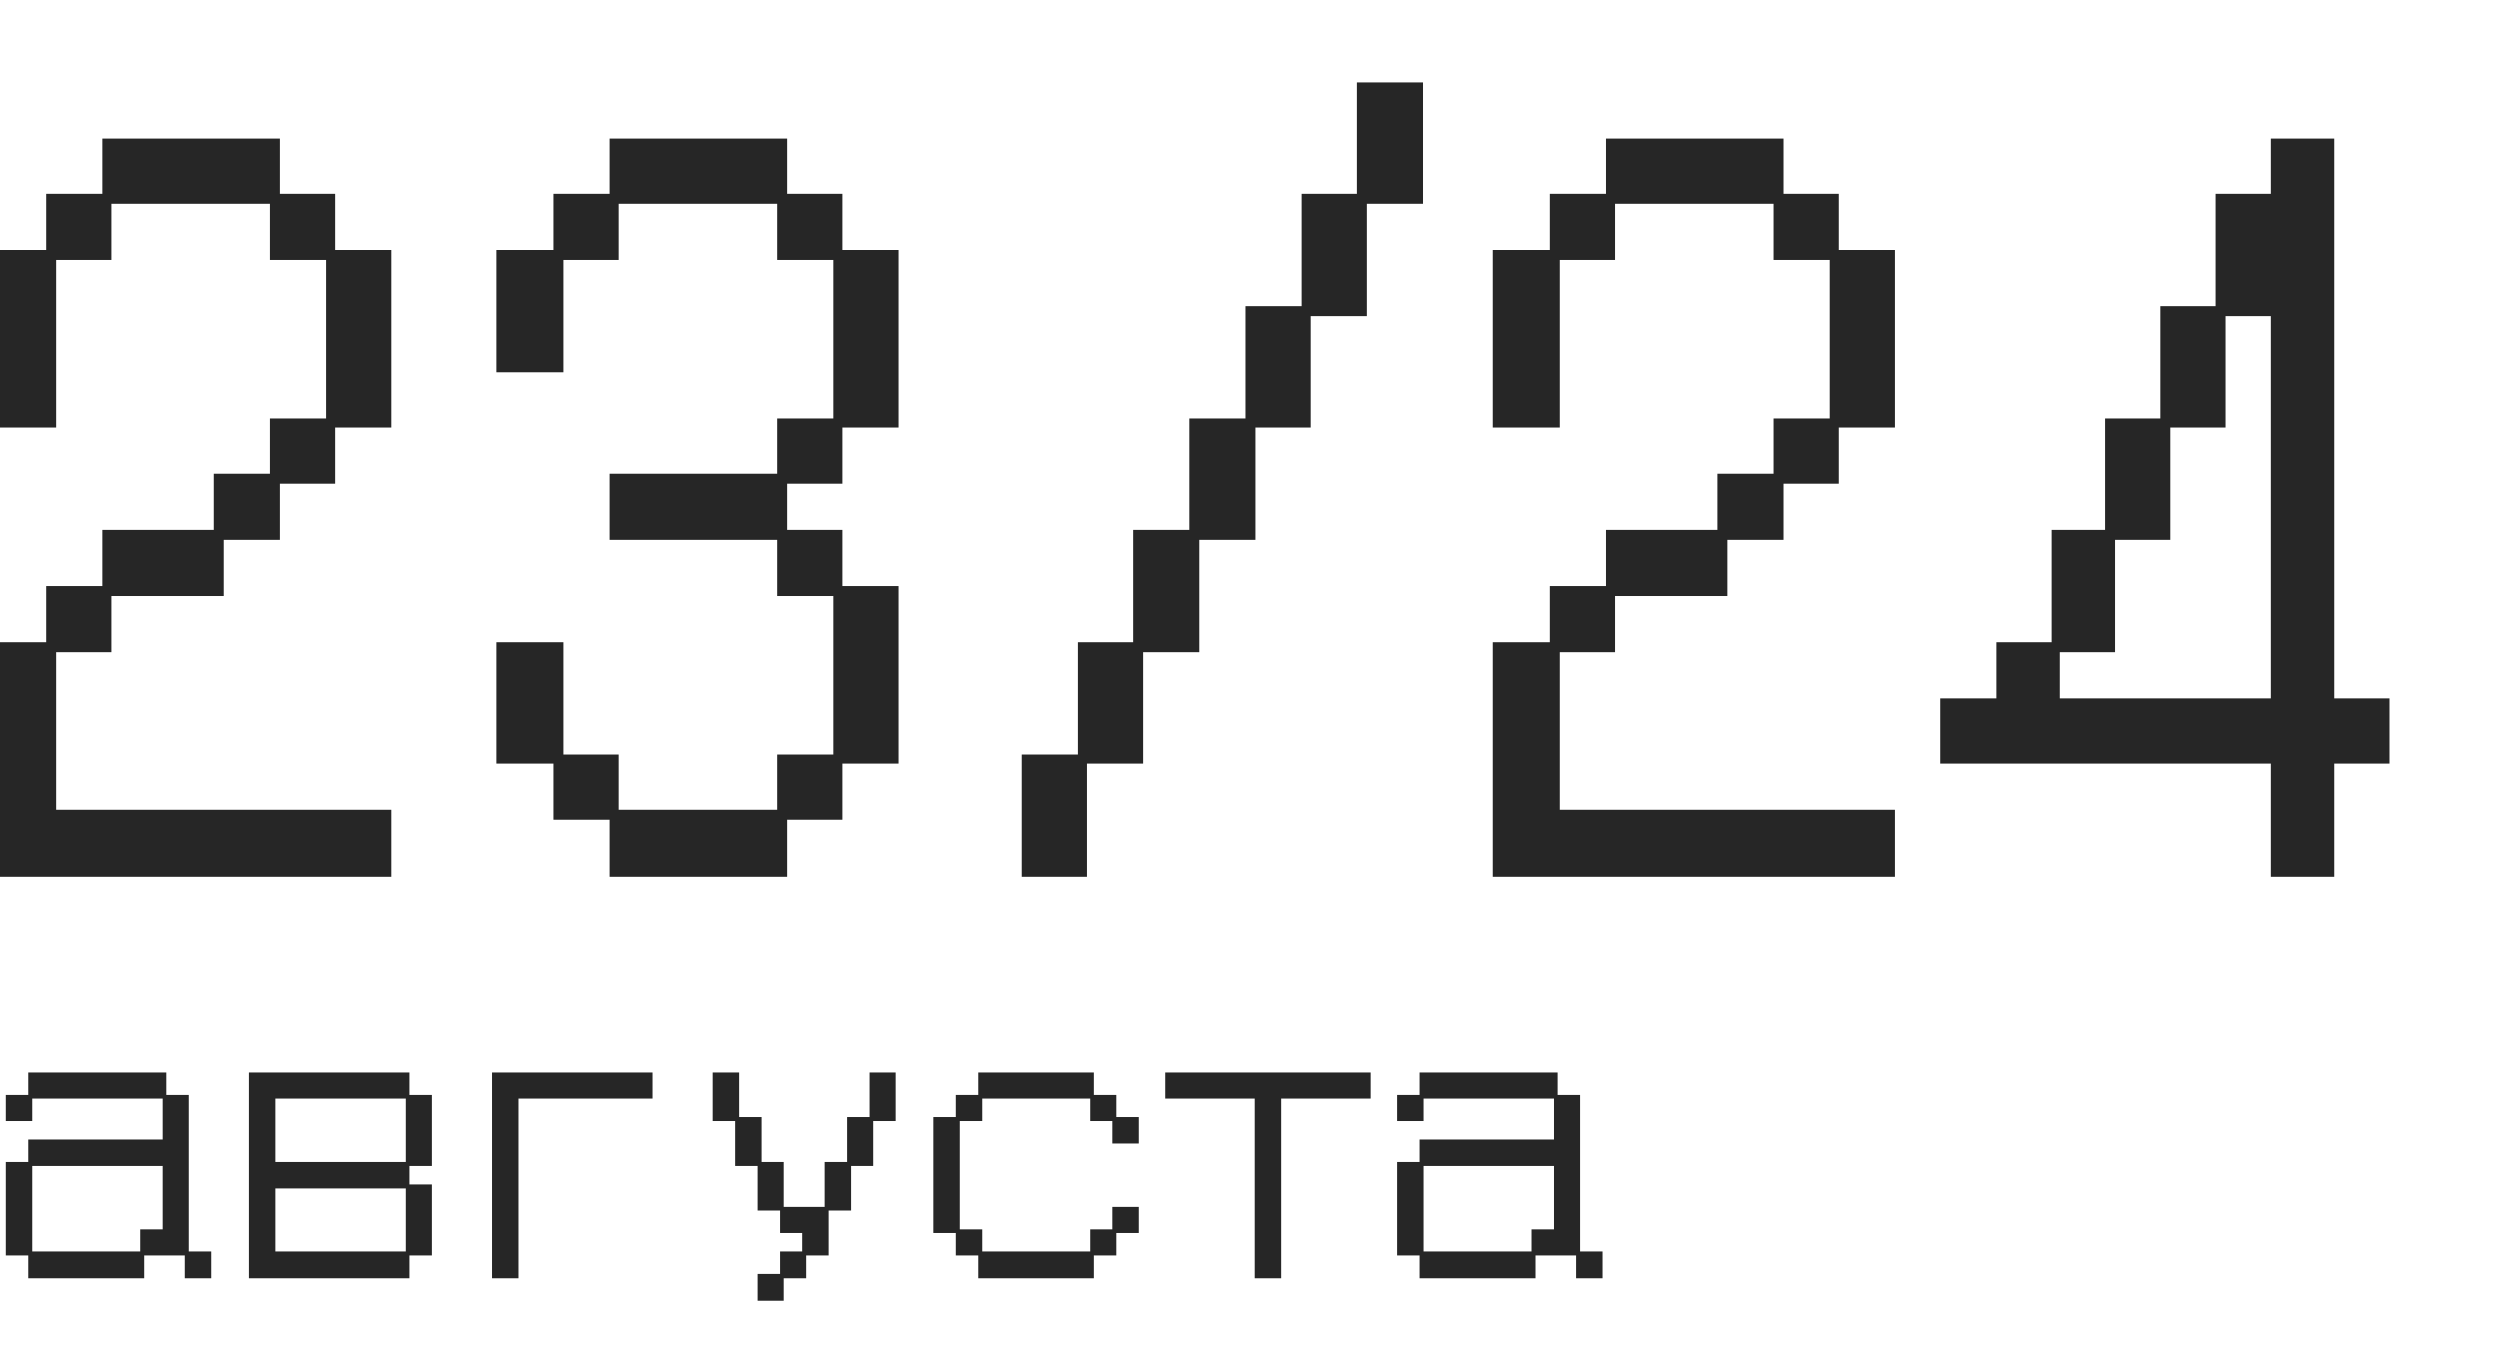
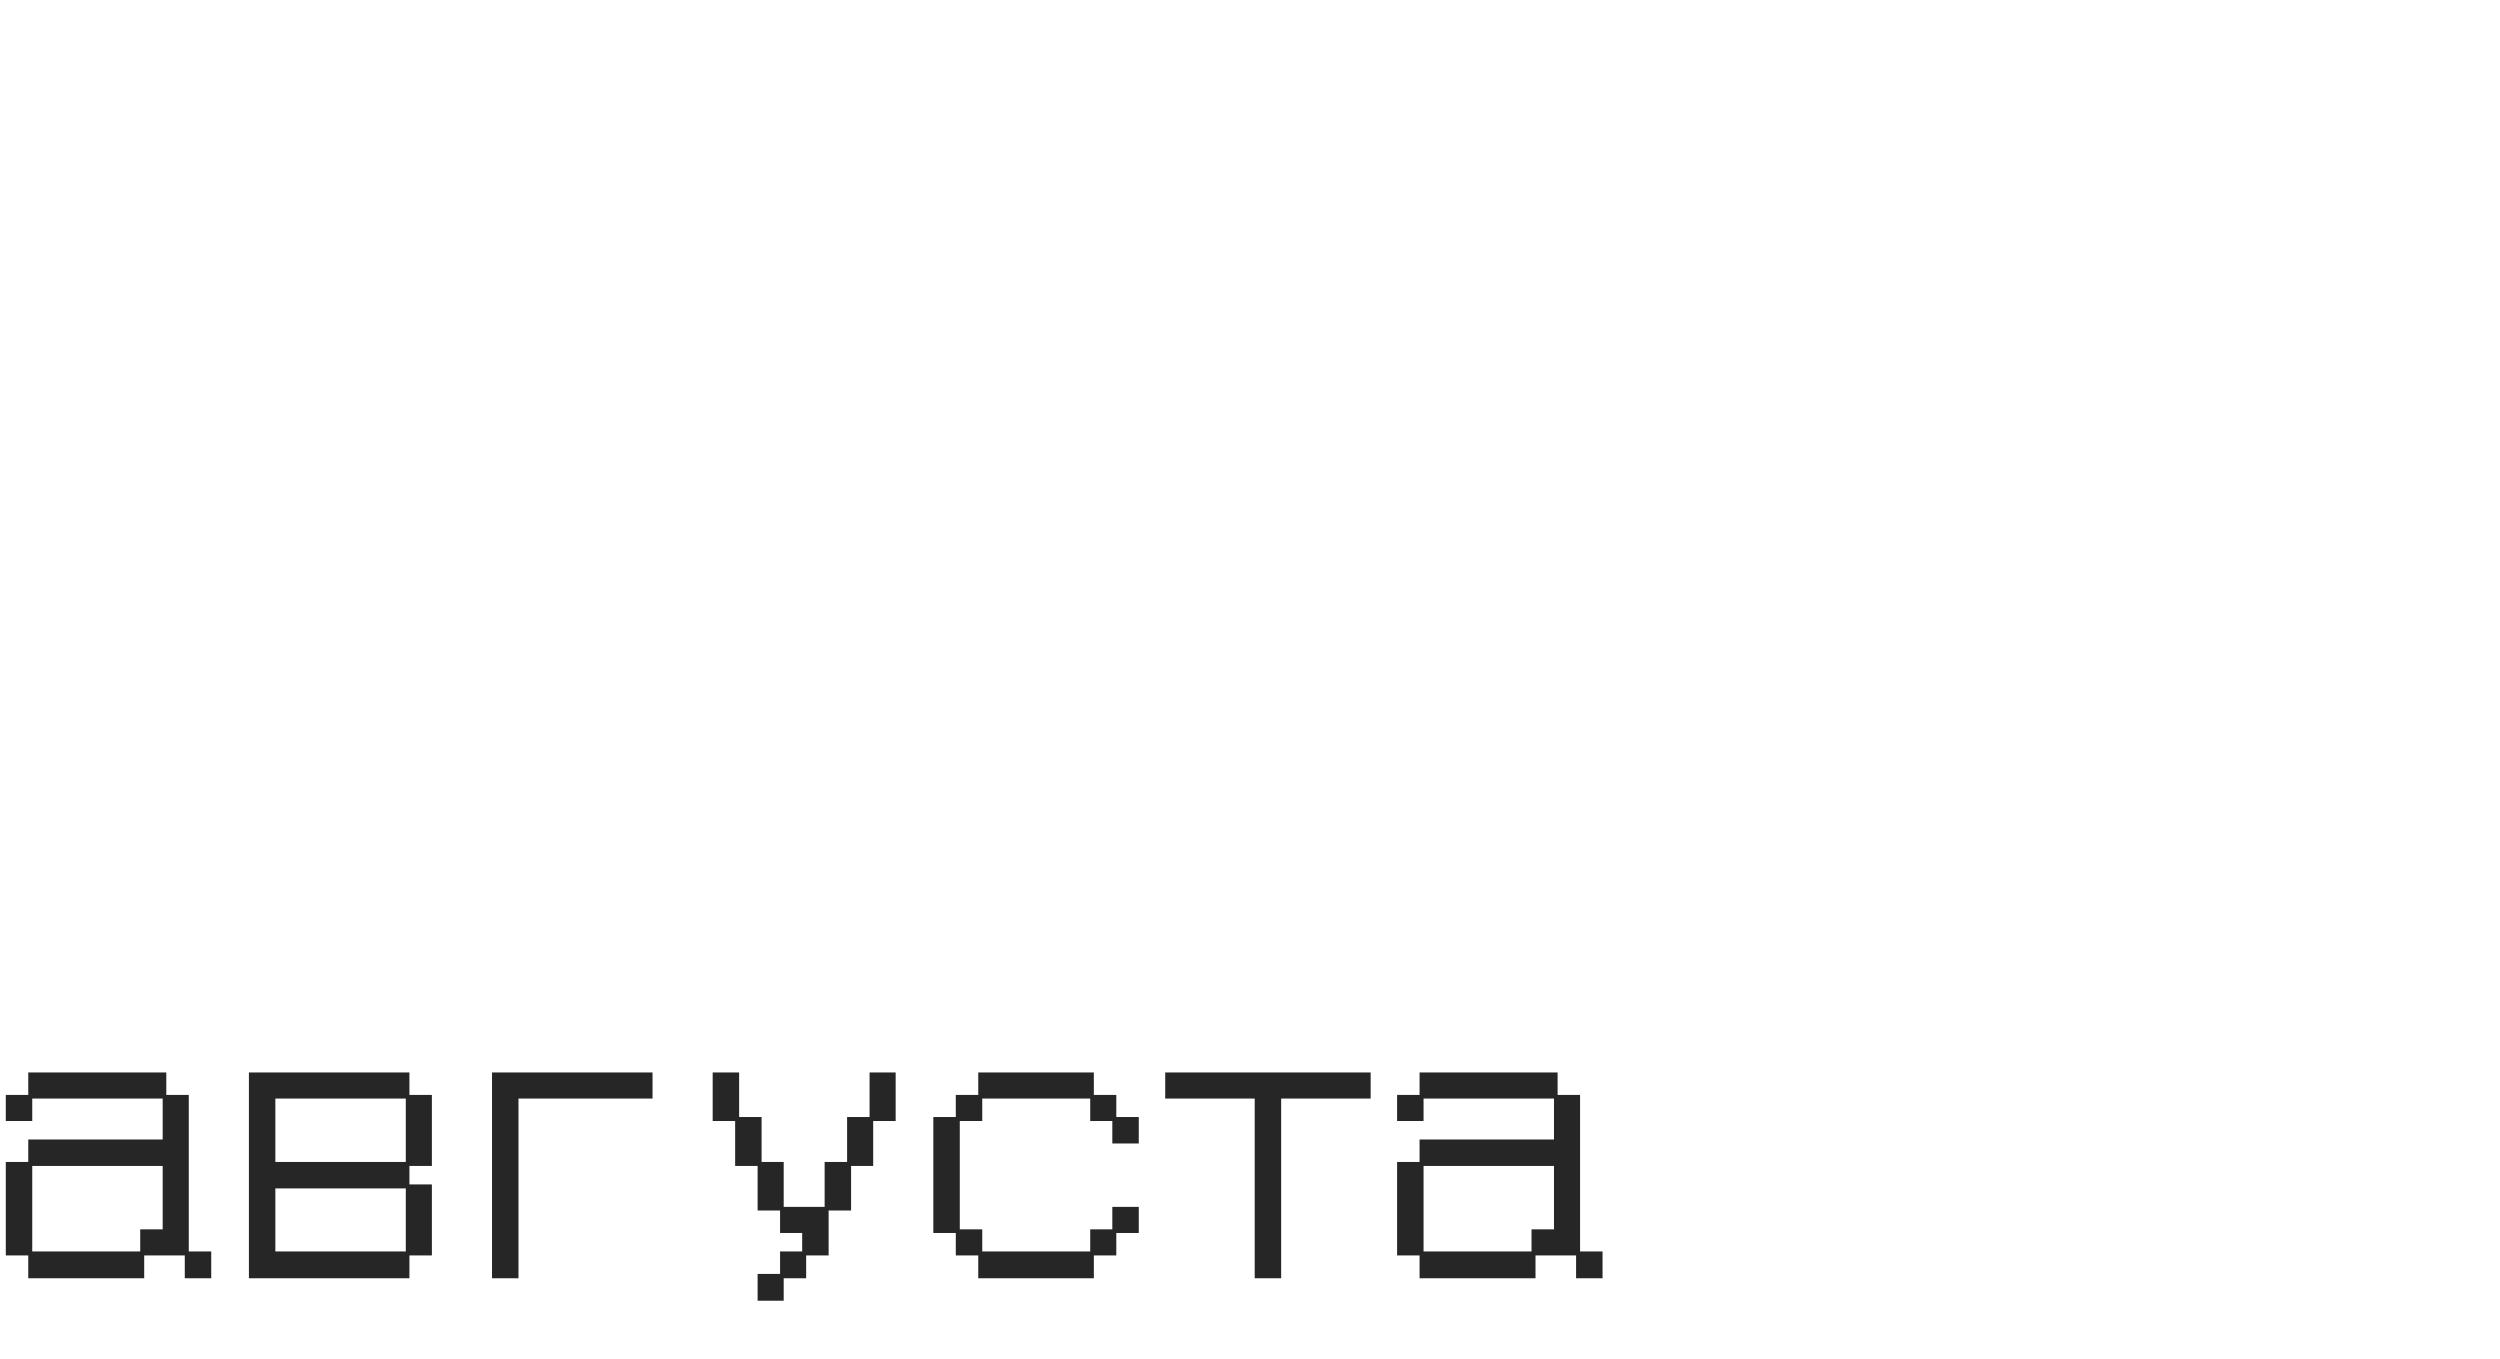
<svg xmlns="http://www.w3.org/2000/svg" width="138" height="75" viewBox="0 0 138 75" fill="none">
  <g clip-path="url(#clip0_2051_3338)">
-     <path d="M-0.6 35.45H2.55V32.35H5.65V29.25H11.8V26.15H14.9V23.1H18V14.35H14.9V11.25H6.15V14.35H3.1V23.6H-0.6V13.8H2.55V10.7H5.65V7.65H15.45V10.7H18.5V13.8H21.6V23.6H18.5V26.7H15.45V29.8H12.35V32.9H6.15V36H3.1V44.7H21.6V48.4H-0.6V35.45ZM30.55 42.15H27.4V35.45H31.1V41.65H34.15V44.7H42.9V41.65H46V32.9H42.9V29.8H33.65V26.15H42.9V23.1H46V14.35H42.9V11.25H34.15V14.35H31.1V20.55H27.4V13.8H30.55V10.7H33.65V7.65H43.45V10.7H46.5V13.8H49.6V23.6H46.5V26.7H43.45V29.25H46.5V32.35H49.6V42.15H46.5V45.25H43.45V48.4H33.65V45.25H30.55V42.15Z" fill="#262626" />
-     <path d="M56.4 41.65H59.5V35.45H62.55V29.25H65.65V23.1H68.75V16.9H71.85V10.7H74.9V4.55H78.55V11.25H75.45V17.45H72.35V23.6H69.3V29.8H66.2V36H63.1V42.15H60V48.4H56.4V41.65ZM82.4 35.45H85.55V32.35H88.65V29.25H94.8V26.15H97.9V23.1H101V14.35H97.9V11.25H89.15V14.35H86.1V23.6H82.4V13.8H85.55V10.7H88.65V7.65H98.45V10.7H101.5V13.8H104.6V23.6H101.5V26.7H98.45V29.8H95.35V32.9H89.15V36H86.1V44.7H104.6V48.4H82.4V35.45ZM107.1 38.55H110.2V35.45H113.25V29.25H116.2V23.1H119.25V16.9H122.3V10.7H125.35V7.65H128.85V38.55H131.9V42.15H128.85V48.4H125.35V42.15H107.1V38.55ZM125.35 38.55V17.45H122.85V23.6H119.8V29.8H116.75V36H113.7V38.55H125.35Z" fill="#262626" />
    <path d="M0.32 64.14H1.56V62.9H8.98V60.64H1.78V61.88H0.32V60.44H1.56V59.2H9.18V60.44H10.42V69.08H11.66V70.56H10.2V69.3H7.96V70.56H1.56V69.3H0.32V64.14ZM7.74 69.08V67.86H8.98V64.36H1.78V69.08H7.74ZM13.74 59.2H22.6V60.44H23.84V64.36H22.6V65.38H23.84V69.3H22.6V70.56H13.74V59.2ZM22.4 64.14V60.64H15.2V64.14H22.4ZM22.4 69.08V65.6H15.2V69.08H22.4ZM27.16 59.2H36.02V60.64H28.62V70.56H27.16V59.2ZM43.06 70.32V69.08H44.28V68.06H43.06V66.82H41.82V64.36H40.58V61.88H39.34V59.2H40.8V61.66H42.04V64.14H43.26V66.62H45.52V64.14H46.76V61.66H48V59.2H49.44V61.88H48.2V64.36H46.98V66.82H45.74V69.3H44.5V70.56H43.26V71.8H41.82V70.32H43.06ZM51.52 61.66H52.76V60.44H54V59.2H60.38V60.44H61.62V61.66H62.86V63.12H61.4V61.88H60.18V60.64H54.22V61.88H52.98V67.86H54.22V69.08H60.18V67.86H61.4V66.62H62.86V68.06H61.62V69.3H60.38V70.56H54V69.3H52.76V68.06H51.52V61.66ZM69.26 60.64H64.32V59.2H75.66V60.64H70.72V70.56H69.26V60.64ZM77.12 64.14H78.36V62.9H85.78V60.64H78.58V61.88H77.12V60.44H78.36V59.2H85.98V60.44H87.22V69.08H88.46V70.56H87V69.3H84.76V70.56H78.36V69.3H77.12V64.14ZM84.54 69.08V67.86H85.78V64.36H78.58V69.08H84.54Z" fill="#262626" />
  </g>
  <defs>
    <clipPath id="clip0_2051_3338">
      <rect width="138" height="75" fill="white" />
    </clipPath>
  </defs>
</svg>